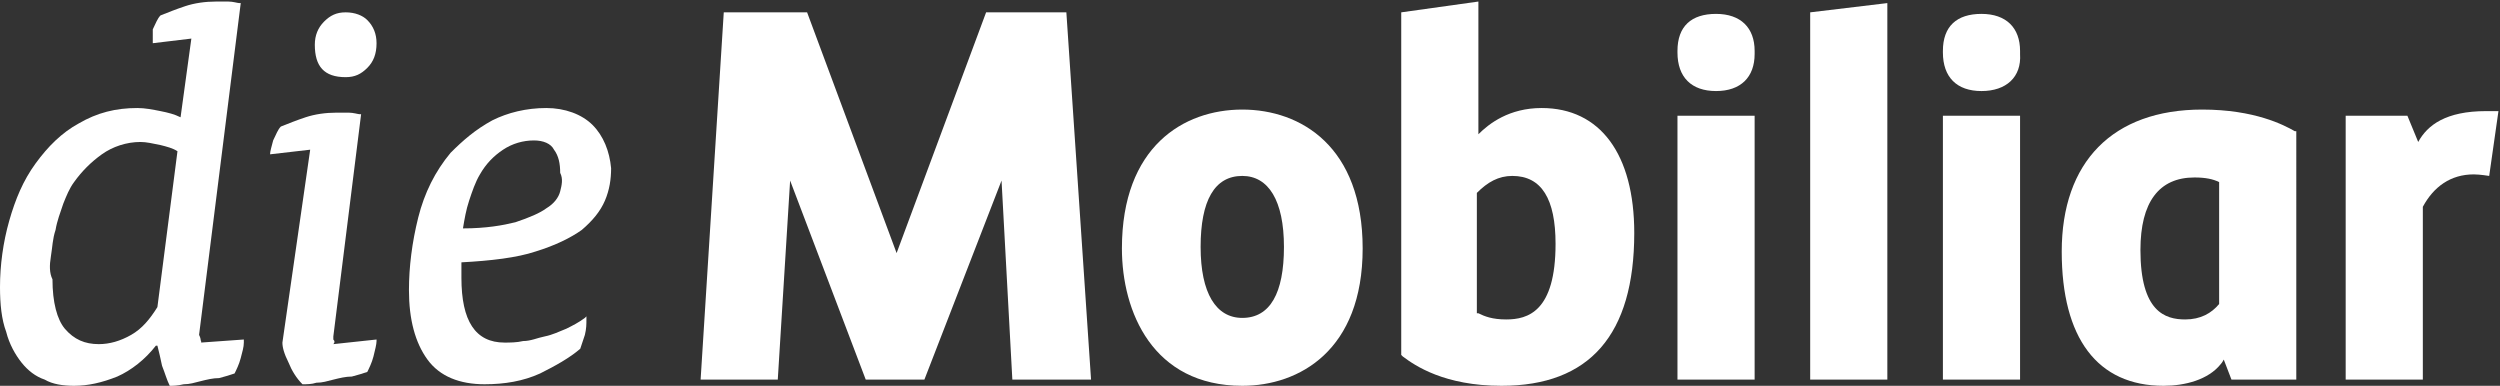
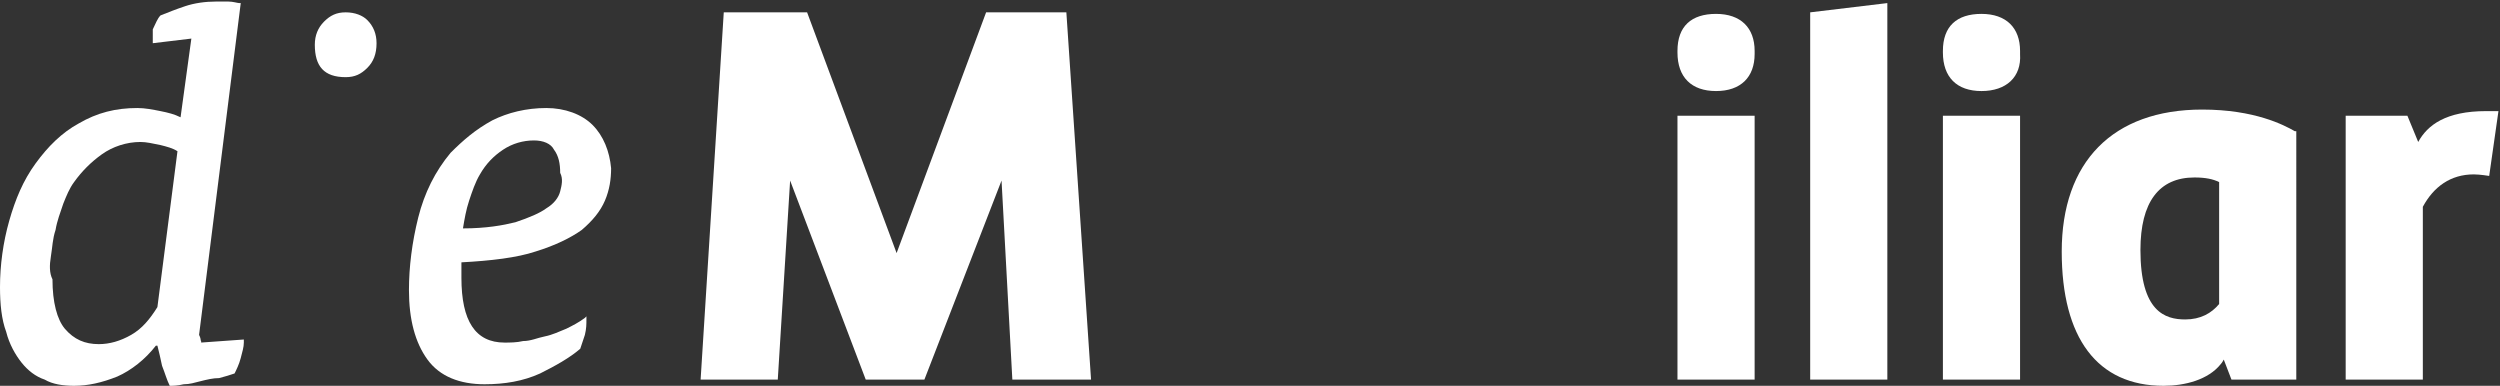
<svg xmlns="http://www.w3.org/2000/svg" version="1.1" id="Ebene_1" x="0px" y="0px" viewBox="0 0 162 25" style="enable-background:new 0 0 162 25;" xml:space="preserve">
  <rect x="0" y="0" width="162" height="25" fill="#333333" stroke="none" />
  <style type="text/css">
	.st0{fill:#FFFFFF;}
</style>
  <g>
    <g>
      <g>
        <path class="st0" d="M38.4,8.1c-0.7-0.7-1.8-1.1-3-1.1c-1.3,0-2.5,0.3-3.5,0.8c-1.1,0.6-1.9,1.3-2.7,2.1c-1,1.2-1.7,2.6-2.1,4.2     c-0.4,1.6-0.6,3.2-0.6,4.7c0,1.9,0.4,3.4,1.2,4.5c0.8,1.1,2.1,1.6,3.7,1.6c1.3,0,2.5-0.2,3.6-0.7c1-0.5,1.9-1,2.6-1.6l0,0l0,0     c0.1-0.3,0.2-0.6,0.3-0.9c0.1-0.4,0.1-0.7,0.1-1v-0.2l-0.1,0.1c-0.4,0.3-0.8,0.5-1.2,0.7c-0.5,0.2-0.9,0.4-1.4,0.5     c-0.5,0.1-0.9,0.3-1.4,0.3c-0.4,0.1-0.9,0.1-1.2,0.1c-1.9,0-2.8-1.4-2.8-4.2v-1c1.9-0.1,3.6-0.3,4.8-0.7c1.3-0.4,2.3-0.9,3-1.4     c0.7-0.6,1.2-1.2,1.5-1.9c0.3-0.7,0.4-1.4,0.4-2.1C39.5,9.8,39.1,8.8,38.4,8.1z M36.3,12.4c-0.1,0.4-0.4,0.8-0.9,1.1     c-0.4,0.3-1.1,0.6-2,0.9c-0.8,0.2-1.9,0.4-3.4,0.4c0.1-0.6,0.2-1.2,0.4-1.8c0.2-0.6,0.4-1.2,0.7-1.7c0.4-0.7,0.9-1.2,1.5-1.6     c0.6-0.4,1.3-0.6,2-0.6c0.6,0,1.1,0.2,1.3,0.6c0.3,0.4,0.4,0.9,0.4,1.5C36.5,11.6,36.4,12,36.3,12.4z" />
      </g>
      <g>
        <path class="st0" d="M22.4,5c0.6,0,1-0.2,1.4-0.6c0.4-0.4,0.6-0.9,0.6-1.6c0-0.6-0.2-1.1-0.6-1.5C23.5,1,23,0.8,22.4,0.8     c-0.6,0-1,0.2-1.4,0.6c-0.4,0.4-0.6,0.9-0.6,1.5C20.4,4.3,21,5,22.4,5z" />
      </g>
      <g>
-         <path class="st0" d="M21.6,22c0-0.2,0-0.2,0-0.2l1.8-14.4l-0.1,0c-0.1,0-0.4-0.1-0.7-0.1c-0.3,0-0.6,0-0.8,0     c-0.7,0-1.4,0.1-2,0.3c-0.6,0.2-1.1,0.4-1.6,0.6c-0.2,0.2-0.3,0.5-0.5,0.9c-0.1,0.4-0.2,0.7-0.2,0.9V10l2.6-0.3l-1.8,12.5     c0,0.3,0.1,0.7,0.4,1.3c0.2,0.5,0.5,1,0.9,1.4l0,0h0c0.3,0,0.6,0,0.9-0.1c0.4,0,0.7-0.1,1.1-0.2c0.4-0.1,0.8-0.2,1.2-0.2     c0.4-0.1,0.7-0.2,1-0.3l0,0l0,0c0.1-0.2,0.3-0.6,0.4-1c0.1-0.4,0.2-0.8,0.2-1V22l-2.8,0.3C21.7,22.2,21.7,22.1,21.6,22z" />
-       </g>
+         </g>
      <g>
        <path class="st0" d="M13,22c0-0.1-0.1-0.3-0.1-0.3l2.7-21.5l-0.1,0c-0.1,0-0.4-0.1-0.7-0.1c-0.3,0-0.6,0-0.8,0     c-0.7,0-1.4,0.1-2,0.3c-0.6,0.2-1.1,0.4-1.6,0.6c-0.2,0.2-0.3,0.5-0.5,0.9C9.9,2.2,9.9,2.5,9.9,2.7v0.1l2.5-0.3l-0.7,5.1     c-0.4-0.2-0.8-0.3-1.3-0.4C9.9,7.1,9.4,7,8.9,7C7.5,7,6.3,7.3,5.1,8C4,8.6,3.1,9.5,2.3,10.6c-0.8,1.1-1.3,2.3-1.7,3.7     C0.2,15.7,0,17.2,0,18.6c0,1.1,0.1,2.1,0.4,2.9c0.2,0.8,0.6,1.5,1,2c0.4,0.5,0.9,0.9,1.5,1.1C3.4,24.9,4.1,25,4.8,25     c0.9,0,1.8-0.2,2.8-0.6c0.9-0.4,1.8-1.1,2.5-2h0.1c0.1,0.4,0.2,0.8,0.3,1.3c0.2,0.5,0.3,0.9,0.5,1.3l0,0H11c0.2,0,0.5,0,0.9-0.1     c0.4,0,0.7-0.1,1.1-0.2c0.4-0.1,0.8-0.2,1.2-0.2c0.4-0.1,0.7-0.2,1-0.3l0,0l0,0c0.1-0.2,0.3-0.6,0.4-1c0.1-0.4,0.2-0.7,0.2-1V22     l-2.8,0.2C13.1,22.2,13,22.1,13,22z M3.3,16.6c0.1-0.6,0.1-1.1,0.3-1.7c0.1-0.6,0.3-1.1,0.5-1.7c0.2-0.5,0.4-1,0.7-1.4     c0.5-0.7,1.1-1.3,1.8-1.8c0.7-0.5,1.6-0.8,2.5-0.8c0.4,0,0.8,0.1,1.3,0.2c0.4,0.1,0.8,0.2,1.1,0.4l-1.3,10.1     c-0.5,0.8-1,1.4-1.7,1.8c-0.7,0.4-1.4,0.6-2.1,0.6c-0.9,0-1.6-0.3-2.2-1c-0.5-0.6-0.8-1.7-0.8-3.2C3.2,17.7,3.2,17.2,3.3,16.6z" />
      </g>
    </g>
    <g>
      <path class="st0" d="M157,24.6h-5V7.5h4l0.7,1.7c0.6-1.1,1.8-2,4.4-2h0.8l-0.6,4.2c0,0-0.6-0.1-1-0.1c-1.5,0-2.6,0.8-3.3,2.1V24.6    z" />
-       <path class="st0" d="M80.5,11.4c-1.8,0-2.7,1.6-2.7,4.6c0,3,1,4.6,2.7,4.6c1.8,0,2.7-1.6,2.7-4.6C83.2,13,82.2,11.4,80.5,11.4     M80.5,25c-5.8,0-7.8-4.8-7.8-8.9c0-6.6,4-9,7.8-9c3.8,0,7.8,2.4,7.8,9C88.3,22.7,84.2,25,80.5,25" />
-       <path class="st0" d="M95.8,20.3c0.4,0.2,0.9,0.4,1.8,0.4c1.4,0,3.2-0.5,3.2-4.9c0-2.9-0.9-4.4-2.8-4.4c-0.9,0-1.6,0.4-2.3,1.1    V20.3z M97.3,25c-3.7,0-5.6-1.3-6.4-1.9l-0.1-0.1V0.8l5-0.7v8.6c0.7-0.7,2-1.7,4.1-1.7c3.8,0,6,3,6,8.1C105.9,21.7,103,25,97.3,25    " />
      <path class="st0" d="M111.2,5.9c-1.6,0-2.5-0.9-2.5-2.5V3.3c0-1.6,0.9-2.4,2.5-2.4c1.6,0,2.5,0.9,2.5,2.4v0.2    C113.7,5,112.8,5.9,111.2,5.9 M113.7,24.6h-5V7.5h5V24.6z" />
      <polygon class="st0" points="117.3,24.6 122.3,24.6 122.3,0.2 117.3,0.8   " />
      <path class="st0" d="M128.4,5.9c-1.6,0-2.5-0.9-2.5-2.5V3.3c0-1.6,0.9-2.4,2.5-2.4c1.6,0,2.5,0.9,2.5,2.4v0.2    C131,5,130,5.9,128.4,5.9 M130.9,24.6h-5V7.5h5V24.6z" />
      <path class="st0" d="M143.8,19.7c-0.5,0.6-1.2,1-2.2,1c-1.3,0-2.9-0.5-2.9-4.5c0-3.1,1.2-4.7,3.5-4.7c0.7,0,1.2,0.1,1.6,0.3V19.7z     M148.7,8.5c-0.7-0.4-2.6-1.4-6-1.4c-5.8,0-9.1,3.4-9.1,9.2c0,5.6,2.3,8.7,6.6,8.7c1.4,0,2.9-0.4,3.7-1.4c0.1-0.1,0.2-0.3,0.2-0.3    l0.5,1.3h4.2v-6V8.5L148.7,8.5z" />
      <polygon class="st0" points="63.9,0.8 58.1,16.4 52.3,0.8 46.9,0.8 45.4,24.6 50.4,24.6 51.2,11.7 56.1,24.6 59.9,24.6 64.9,11.7     65.6,24.6 70.7,24.6 69.1,0.8   " />
    </g>
  </g>
</svg>